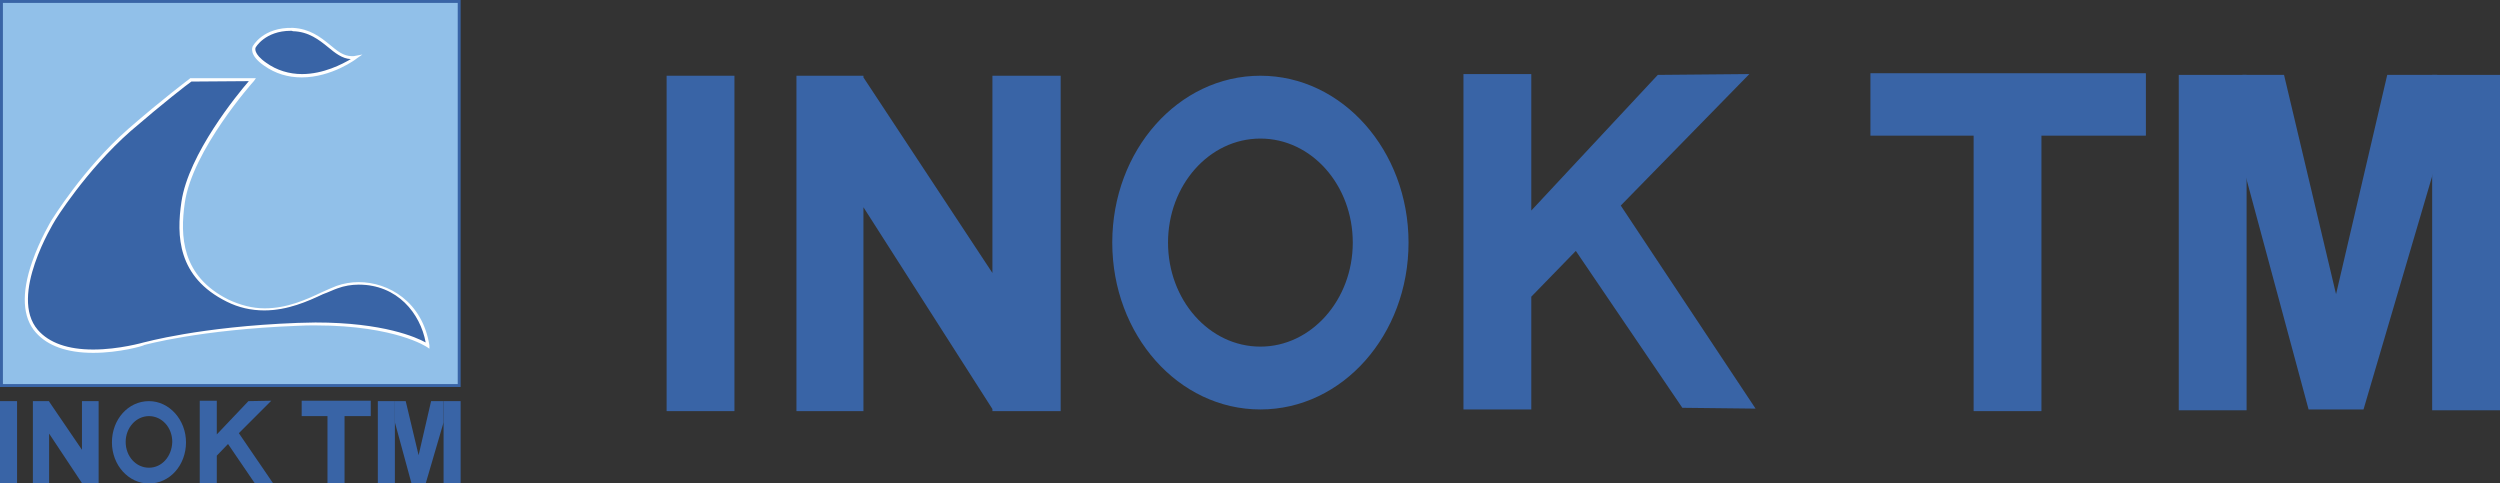
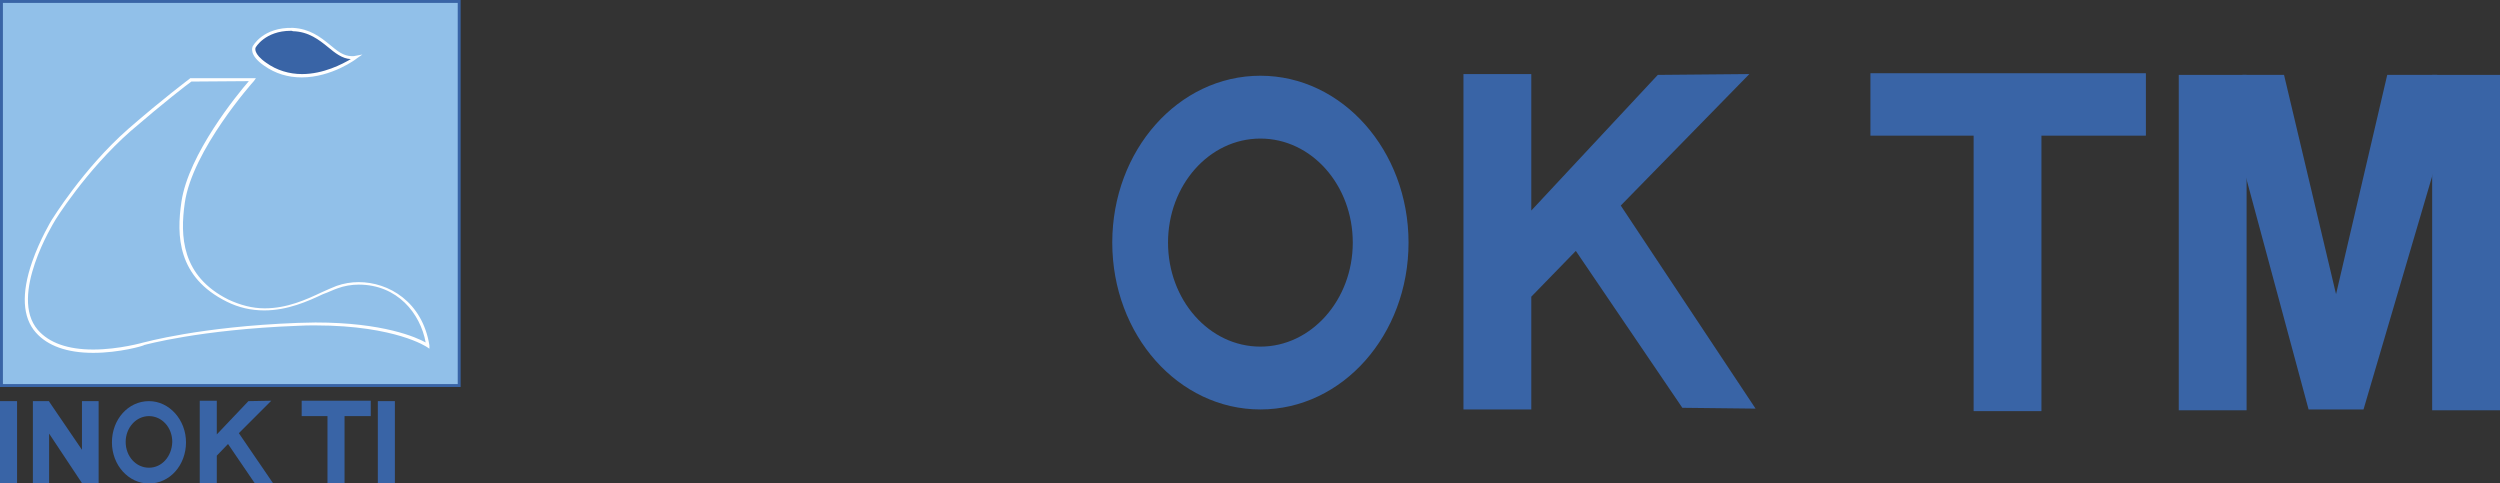
<svg xmlns="http://www.w3.org/2000/svg" id="Layer_1" x="0px" y="0px" viewBox="0 0 600.8 116.1" style="enable-background:new 0 0 600.8 116.1;" xml:space="preserve">
  <rect x="0" y="0" width="600.8" height="116.1" fill="#333333" stroke="none" />
  <style type="text/css"> .st0{fill:#91C0E9;} .st1{fill:#3964A6;} .st2{fill:#FFFFFF;} </style>
  <g>
    <rect x="0.4" y="0.4" class="st0" width="110" height="92.3" />
    <path class="st1" d="M110.7,93H0V0h110.7V93z M0.7,92.3H110V0.7H0.7V92.3z" />
  </g>
-   <rect x="160.2" y="18.2" class="st1" width="16.3" height="80.6" />
  <rect x="474.3" y="18.2" class="st1" width="16.3" height="80.6" />
  <rect x="523.6" y="18" class="st1" width="16.3" height="80.6" />
  <rect x="584.5" y="18" class="st1" width="16.3" height="80.6" />
  <rect x="449.5" y="17.6" class="st1" width="66.2" height="15" />
-   <polygon class="st1" points="238.5,18.2 238.5,65.6 207.5,18.6 207.5,19.1 207.5,18.2 191.4,18.2 191.4,98.8 207.5,98.8 207.5,49.8 238.5,98.3 238.5,98.8 254.9,98.8 254.9,18.2 " />
  <polygon class="st1" points="404.3,98 421.9,98.2 389.5,49.4 420.4,17.8 398.4,18 368,50.6 368,17.8 351.7,17.8 351.7,98.4 368,98.4 368,71.3 378.7,60.3 " />
  <path class="st1" d="M302.9,18.2c-19.7,0-35.6,17.9-35.6,40.1s15.9,40.1,35.6,40.1s35.6-17.9,35.6-40.1 C338.5,36.2,322.6,18.2,302.9,18.2z M302.9,83.3c-12.3,0-22.2-11.2-22.2-25s9.9-25,22.2-25c12.3,0,22.2,11.2,22.2,25 S315.1,83.3,302.9,83.3z" />
  <polygon class="st1" points="538.9,18 548.9,18 561.4,70.7 573.7,18 585.7,18 585.6,38.6 568,98.4 554.8,98.4 538.7,38.7 " />
  <g>
-     <path class="st1" d="M102.8,83.2c0,0-8.6-5.9-31.3-5.1c-23.9,0.9-36.9,4.6-36.9,4.6s-18.4,5.5-25.8-3.1s3.8-26.5,3.8-26.5 S20,40.9,31.1,31.2c8.5-7.4,14.7-12,14.7-12h14.9c0,0-14.9,16.5-16.7,29.5c-1,7.2-1.3,17.6,10.8,23.6c11.2,5.6,21-1.4,26.3-3.2 C89.3,66.3,100.9,70.4,102.8,83.2L102.8,83.2L102.8,83.2z" />
    <path class="st2" d="M22.4,84.8c-6.3,0-11-1.7-13.8-4.9C5.4,76.3,5.1,70.5,7.7,63c1.9-5.5,4.7-10.1,4.7-10.1 c0.1-0.1,7.5-12.3,18.4-21.9c8.5-7.4,14.7-12,14.8-12.1l0.1-0.1h15.8L61,19.5c-0.2,0.2-14.8,16.6-16.6,29.3 c-1.1,7.8-0.9,17.5,10.5,23.2c2.8,1.3,5.7,2.1,8.7,2.1c5.4,0,10-2.1,13.8-3.9c1.3-0.6,2.5-1.1,3.5-1.5c1.7-0.6,3.5-0.9,5.3-0.9 c7.2,0,15.3,4.7,17,15.2v0v0.8l-0.6-0.4c0,0-1.9-1.3-6.2-2.6c-4-1.2-10.7-2.6-20.6-2.6c-1.3,0-2.8,0-4.3,0.1 c-23.6,0.9-36.7,4.6-36.8,4.6C34.6,83.1,28.7,84.8,22.4,84.8z M46,19.6c-0.9,0.6-6.7,5.1-14.6,11.9C20.6,41,13.1,53.1,13.1,53.2 C13,53.4,2,71.1,9.1,79.3c2.7,3.1,7.2,4.7,13.3,4.7c6.2,0,12.1-1.7,12.1-1.7c0.2,0,13.4-3.8,37-4.7c1.4,0,2.9-0.1,4.3-0.1 c16.4,0,24.3,3.6,26.5,4.8c-1.3-7-6.8-13.9-16.1-13.9c-1.7,0-3.5,0.3-5.1,0.9c-0.9,0.3-2.1,0.9-3.5,1.4c-3.6,1.7-8.5,3.9-14.1,3.9 c-3.2,0-6.2-0.7-9-2.1c-11.9-5.9-12.1-15.9-10.9-24c1.7-11.5,13.5-25.9,16.2-29L46,19.6z" />
  </g>
  <g>
    <path class="st1" d="M85.7,13.8c0,0-11.8,8.8-21.9,1.7c-3.6-2.5-2.7-4.1-2.7-4.1s2.4-4.5,9.4-4.3C78.1,7.3,80.1,14.8,85.7,13.8z" />
    <path class="st2" d="M72.5,18.6c-3.3,0-6.3-0.9-9-2.8c-3.8-2.6-2.8-4.5-2.8-4.6c0.1-0.2,2.5-4.7,9.7-4.5c4,0.2,6.6,2.2,8.8,4 c1.8,1.5,3.3,2.8,5.4,2.8l0,0c0.3,0,0.6,0,0.9-0.1l1.6-0.3L85.8,14C85.6,14.2,79.7,18.6,72.5,18.6L72.5,18.6z M69.9,7.4 c-6.2,0-8.5,4-8.5,4.1c0,0-0.6,1.4,2.6,3.6c2.5,1.8,5.5,2.7,8.6,2.7l0,0c5.1,0,9.7-2.4,11.7-3.6c-2.1-0.1-3.8-1.5-5.5-2.9 c-2.1-1.7-4.6-3.7-8.4-3.8C70.2,7.4,70.1,7.4,69.9,7.4z" />
  </g>
  <rect y="96.4" class="st1" width="4.1" height="19.8" />
  <rect x="78.7" y="96.4" class="st1" width="4.1" height="19.8" />
  <rect x="90.8" y="96.4" class="st1" width="4.1" height="19.8" />
-   <rect x="106.6" y="96.4" class="st1" width="4.1" height="19.8" />
  <rect x="72.5" y="96.3" class="st1" width="16.6" height="3.7" />
  <polygon class="st1" points="19.7,96.4 19.7,108.1 11.8,96.5 11.8,96.7 11.8,96.4 7.9,96.4 7.9,116.3 11.8,116.3 11.8,104.2 19.7,116.1 19.7,116.3 23.7,116.3 23.7,96.4 " />
  <polygon class="st1" points="61.2,116.1 65.6,116.1 57.4,104.1 65.2,96.3 59.7,96.4 52.1,104.4 52.1,96.3 48,96.3 48,116.2 52.1,116.2 52.1,109.5 54.8,106.7 " />
  <path class="st1" d="M35.8,96.4c-5,0-8.9,4.4-8.9,9.9s4,9.9,8.9,9.9c5,0,8.9-4.4,8.9-9.9C44.7,100.9,40.7,96.4,35.8,96.4z M35.8,112.4c-3.1,0-5.6-2.7-5.6-6.2c0-3.4,2.5-6.2,5.6-6.2c3.1,0,5.6,2.7,5.6,6.2C41.3,109.7,38.9,112.4,35.8,112.4z" />
-   <polygon class="st1" points="94.9,96.4 97.5,96.4 100.6,109.4 103.6,96.4 106.6,96.4 106.6,101.5 102.3,116.2 98.9,116.2 94.9,101.5 " />
</svg>